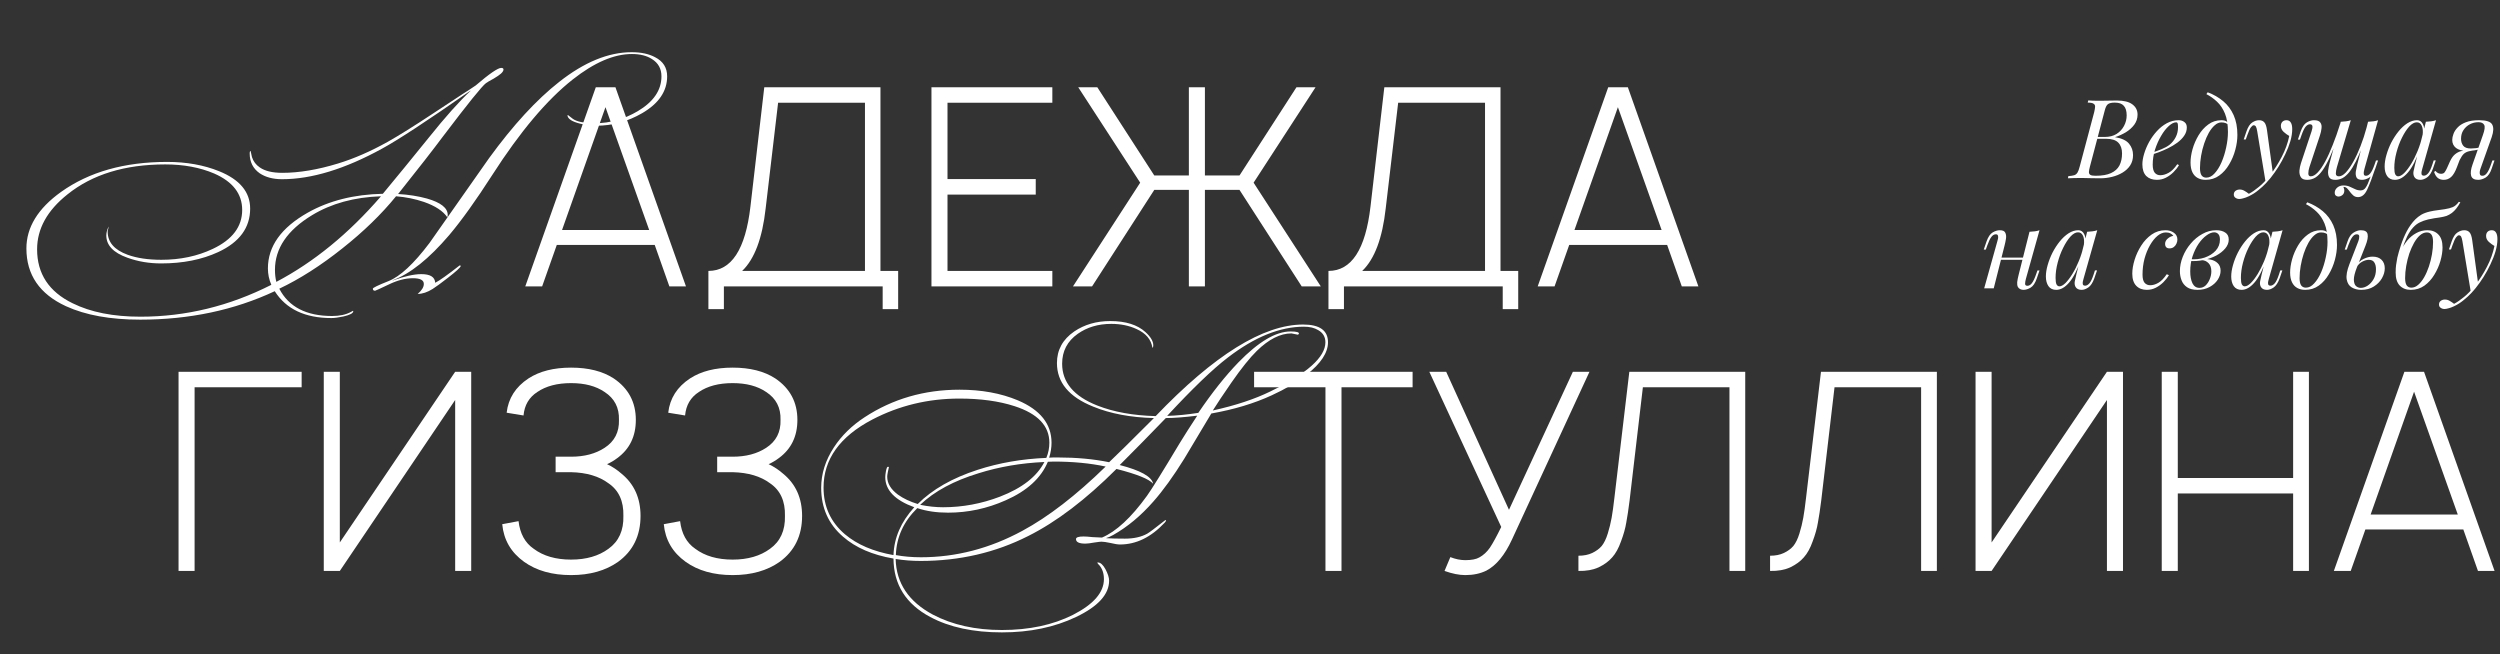
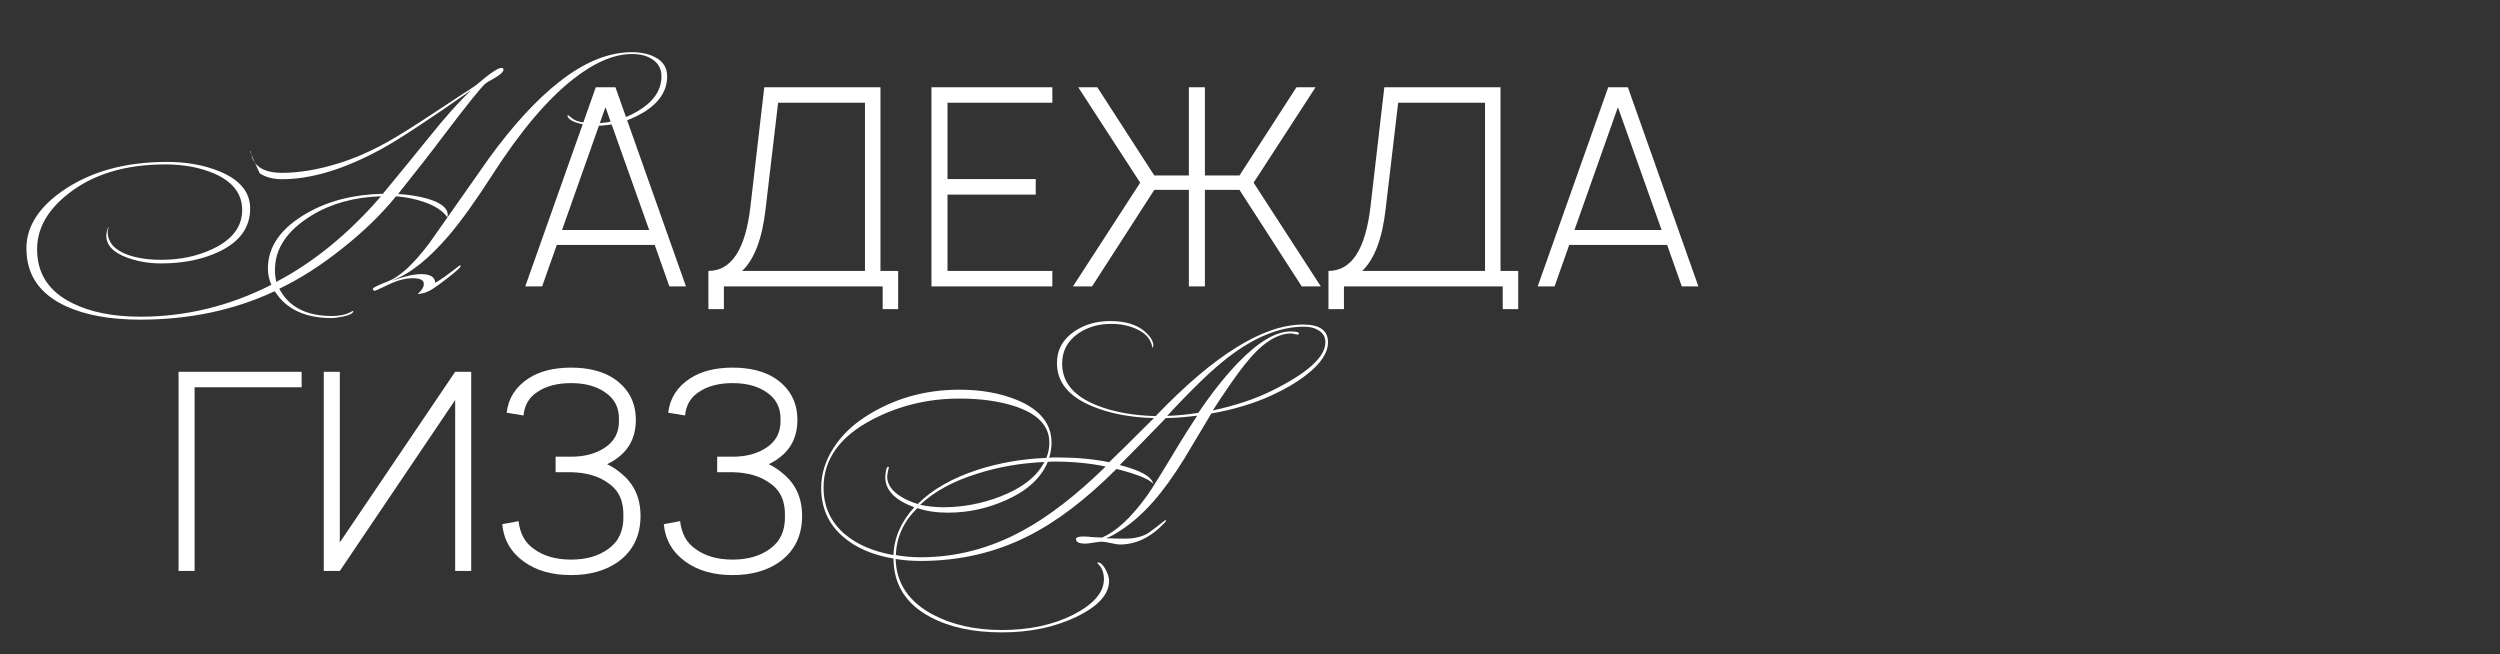
<svg xmlns="http://www.w3.org/2000/svg" width="1318" height="345" viewBox="0 0 1318 345" fill="none">
  <rect x="0" y="0" width="1318" height="345" fill="#333333" stroke="none" />
-   <path d="M1116.01 52.994C1119.69 52.994 1122.41 53.671 1124.19 55.024C1126.01 56.377 1126.92 58.175 1126.92 60.418C1126.92 62.39 1126.34 64.169 1125.18 65.754C1124.02 67.301 1122.53 68.635 1120.71 69.756C1118.89 70.839 1117 71.689 1115.03 72.308C1118.58 72.888 1121.06 74.048 1122.45 75.788C1123.84 77.489 1124.54 79.481 1124.54 81.762C1124.54 83.85 1124.04 85.667 1123.03 87.214C1122.03 88.722 1120.69 89.979 1119.03 90.984C1117.37 91.989 1115.51 92.743 1113.46 93.246C1111.41 93.749 1109.34 94 1107.26 94C1105.79 94 1104.26 93.981 1102.67 93.942C1101.09 93.865 1099.29 93.826 1097.28 93.826C1095.93 93.826 1094.61 93.845 1093.34 93.884C1092.06 93.884 1091.02 93.923 1090.2 94L1090.44 92.84C1091.75 92.763 1092.77 92.608 1093.51 92.376C1094.24 92.144 1094.82 91.68 1095.25 90.984C1095.67 90.288 1096.06 89.244 1096.41 87.852L1104.07 59.084C1104.34 57.924 1104.49 56.996 1104.53 56.3C1104.57 55.565 1104.3 55.024 1103.72 54.676C1103.18 54.289 1102.15 54.096 1100.64 54.096L1100.93 52.936C1101.47 52.975 1102.11 53.013 1102.85 53.052C1103.58 53.052 1104.37 53.071 1105.23 53.11C1106.11 53.11 1106.98 53.11 1107.84 53.11C1109.19 53.11 1110.52 53.091 1111.84 53.052C1113.19 53.013 1114.58 52.994 1116.01 52.994ZM1104.99 73.178L1105.23 72.192H1109.75C1112.11 72.192 1114.14 71.67 1115.84 70.626C1117.54 69.543 1118.86 68.132 1119.78 66.392C1120.71 64.652 1121.18 62.796 1121.18 60.824C1121.18 58.543 1120.67 56.861 1119.67 55.778C1118.7 54.657 1117.12 54.096 1114.91 54.096C1113.21 54.096 1112.01 54.367 1111.32 54.908C1110.62 55.411 1110.06 56.513 1109.63 58.214L1101.8 87.852C1101.49 89.012 1101.32 89.959 1101.28 90.694C1101.28 91.39 1101.53 91.893 1102.04 92.202C1102.54 92.511 1103.45 92.666 1104.76 92.666C1108.16 92.666 1110.87 92.202 1112.88 91.274C1114.93 90.346 1116.42 89.012 1117.35 87.272C1118.28 85.493 1118.74 83.367 1118.74 80.892C1118.74 78.456 1118.08 76.561 1116.77 75.208C1115.45 73.855 1113.35 73.178 1110.45 73.178H1104.99ZM1133.64 80.834C1135.8 80.099 1137.75 79.384 1139.49 78.688C1141.27 77.953 1142.68 77.18 1143.73 76.368C1145.12 75.247 1146.22 73.893 1147.03 72.308C1147.85 70.723 1148.25 68.983 1148.25 67.088C1148.25 65.967 1148.17 65.251 1148.02 64.942C1147.87 64.633 1147.63 64.478 1147.32 64.478C1146.13 64.478 1144.81 65.135 1143.38 66.45C1141.95 67.726 1140.6 69.466 1139.32 71.67C1138.04 73.835 1136.98 76.233 1136.13 78.862C1135.32 81.491 1134.91 84.14 1134.91 86.808C1134.91 88.78 1135.28 90.211 1136.01 91.1C1136.75 91.951 1137.72 92.376 1138.91 92.376C1140.31 92.376 1141.78 91.951 1143.32 91.1C1144.87 90.249 1146.38 88.741 1147.85 86.576L1148.77 87.04C1148.04 88.316 1147.07 89.553 1145.87 90.752C1144.68 91.951 1143.32 92.937 1141.81 93.71C1140.34 94.445 1138.78 94.812 1137.12 94.812C1134.76 94.812 1132.88 94.135 1131.49 92.782C1130.14 91.39 1129.46 89.341 1129.46 86.634C1129.46 84.971 1129.77 83.115 1130.39 81.066C1131.01 78.978 1131.88 76.909 1133 74.86C1134.16 72.772 1135.53 70.858 1137.12 69.118C1138.7 67.378 1140.46 65.986 1142.39 64.942C1144.33 63.898 1146.4 63.376 1148.6 63.376C1149.8 63.376 1150.8 63.705 1151.62 64.362C1152.47 64.981 1152.89 65.928 1152.89 67.204C1152.89 68.751 1152.43 70.201 1151.5 71.554C1150.61 72.869 1149.41 74.087 1147.9 75.208C1146.43 76.291 1144.83 77.257 1143.09 78.108C1141.35 78.959 1139.65 79.693 1137.99 80.312C1136.32 80.931 1134.85 81.433 1133.58 81.82L1133.64 80.834ZM1174.57 69.582C1174.57 65.677 1174.04 62.448 1173 59.896C1171.96 57.344 1170.56 55.256 1168.82 53.632C1167.12 52.008 1165.25 50.674 1163.2 49.63L1163.89 48.644C1166.99 49.804 1169.71 51.37 1172.07 53.342C1174.43 55.314 1176.27 57.769 1177.58 60.708C1178.9 63.647 1179.55 67.127 1179.55 71.148C1179.55 73.623 1179.19 76.233 1178.45 78.978C1177.72 81.723 1176.64 84.295 1175.2 86.692C1173.81 89.089 1172.07 91.042 1169.98 92.55C1167.9 94.058 1165.5 94.812 1162.79 94.812C1161.21 94.812 1159.82 94.483 1158.62 93.826C1157.42 93.169 1156.49 92.163 1155.83 90.81C1155.18 89.457 1154.85 87.755 1154.85 85.706C1154.85 83.579 1155.19 81.24 1155.89 78.688C1156.63 76.097 1157.69 73.642 1159.08 71.322C1160.47 69.002 1162.17 67.107 1164.18 65.638C1166.2 64.13 1168.5 63.376 1171.09 63.376C1172.32 63.376 1173.25 63.608 1173.87 64.072C1174.49 64.497 1174.99 64.923 1175.38 65.348L1174.97 66.044C1174.59 65.541 1174.08 65.174 1173.46 64.942C1172.88 64.671 1172.09 64.536 1171.09 64.536C1169.89 64.536 1168.73 65.039 1167.61 66.044C1166.49 67.011 1165.44 68.345 1164.47 70.046C1163.55 71.709 1162.73 73.584 1162.04 75.672C1161.34 77.76 1160.8 79.925 1160.41 82.168C1160.03 84.411 1159.83 86.557 1159.83 88.606C1159.83 90.346 1160.11 91.622 1160.65 92.434C1161.23 93.246 1162.06 93.652 1163.14 93.652C1164.73 93.652 1166.2 92.898 1167.55 91.39C1168.94 89.882 1170.16 87.929 1171.2 85.532C1172.25 83.096 1173.06 80.486 1173.64 77.702C1174.26 74.879 1174.57 72.173 1174.57 69.582ZM1198.31 91.68L1194.42 95.914L1190.01 69.234C1189.82 68.035 1189.59 67.204 1189.32 66.74C1189.05 66.276 1188.66 66.044 1188.16 66.044C1187.73 66.044 1187.25 66.392 1186.71 67.088C1186.17 67.745 1185.51 69.176 1184.73 71.38L1183.98 73.526H1182.88L1184.33 69.292C1185.14 66.933 1186.15 65.367 1187.34 64.594C1188.54 63.782 1189.76 63.376 1191 63.376C1192.2 63.376 1193.13 63.763 1193.78 64.536C1194.44 65.271 1194.9 66.663 1195.17 68.712L1198.31 91.68ZM1185.6 102.178C1187.27 101.289 1189.03 100.071 1190.88 98.524C1192.78 97.016 1194.73 94.967 1196.74 92.376C1199.02 89.476 1201.09 86.228 1202.95 82.632C1204.84 78.997 1206.16 75.343 1206.89 71.67C1205.96 71.167 1204.98 70.452 1203.93 69.524C1202.89 68.557 1202.41 67.417 1202.48 66.102C1202.56 65.213 1202.87 64.536 1203.41 64.072C1203.95 63.608 1204.63 63.376 1205.44 63.376C1206.48 63.376 1207.24 63.782 1207.7 64.594C1208.21 65.367 1208.46 66.527 1208.46 68.074C1208.46 70.046 1208.13 72.173 1207.47 74.454C1206.81 76.697 1205.92 78.978 1204.8 81.298C1203.72 83.618 1202.5 85.861 1201.15 88.026C1199.8 90.153 1198.42 92.086 1197.03 93.826C1196.41 94.599 1195.56 95.566 1194.48 96.726C1193.4 97.886 1192.1 99.065 1190.59 100.264C1189.12 101.501 1187.46 102.565 1185.6 103.454C1184.44 103.995 1183.44 104.363 1182.59 104.556C1181.78 104.788 1181.1 104.904 1180.56 104.904C1179.79 104.904 1179.11 104.691 1178.53 104.266C1177.95 103.879 1177.66 103.299 1177.66 102.526C1177.66 101.675 1177.99 101.018 1178.64 100.554C1179.26 100.129 1179.98 99.916 1180.79 99.916C1181.68 99.916 1182.51 100.148 1183.28 100.612C1184.1 101.076 1184.87 101.598 1185.6 102.178ZM1235.45 98.524C1235.53 98.756 1235.63 99.046 1235.74 99.394C1235.86 99.742 1235.92 100.109 1235.92 100.496C1235.92 101.501 1235.59 102.275 1234.93 102.816C1234.27 103.357 1233.56 103.628 1232.78 103.628C1232.28 103.628 1231.84 103.454 1231.45 103.106C1231.06 102.797 1230.87 102.275 1230.87 101.54C1230.87 100.573 1231.3 99.703 1232.15 98.93C1233.04 98.157 1234.14 97.77 1235.45 97.77C1236.73 97.77 1237.83 97.983 1238.76 98.408C1239.73 98.833 1240.65 99.259 1241.54 99.684C1242.43 100.148 1243.44 100.38 1244.56 100.38C1245.68 100.38 1246.59 99.839 1247.28 98.756C1247.98 97.712 1248.66 96.223 1249.31 94.29C1249.97 92.395 1250.8 90.153 1251.81 87.562L1252.5 88.084C1250.73 93.381 1249.22 97.345 1247.98 99.974C1246.74 102.603 1245.14 103.918 1243.17 103.918C1242.2 103.918 1241.39 103.647 1240.73 103.106C1240.11 102.565 1239.53 101.946 1238.99 101.25C1238.49 100.554 1237.97 99.916 1237.42 99.336C1236.88 98.795 1236.23 98.524 1235.45 98.524ZM1232.38 72.772C1230.87 76.793 1229.48 80.215 1228.2 83.038C1226.93 85.822 1225.67 88.084 1224.43 89.824C1223.2 91.564 1221.92 92.84 1220.6 93.652C1219.29 94.425 1217.86 94.812 1216.31 94.812C1214.69 94.812 1213.59 94.348 1213.01 93.42C1212.43 92.492 1212.18 91.351 1212.25 89.998C1212.37 88.645 1212.64 87.33 1213.06 86.054L1218.69 69.118C1219.08 67.919 1219.21 67.03 1219.1 66.45C1218.98 65.831 1218.54 65.522 1217.76 65.522C1217.03 65.522 1216.29 65.928 1215.56 66.74C1214.86 67.552 1214.11 69.118 1213.3 71.438L1212.54 73.584H1211.44L1212.89 69.35C1213.74 66.914 1214.82 65.309 1216.14 64.536C1217.45 63.763 1218.71 63.376 1219.91 63.376C1221.61 63.376 1222.73 63.782 1223.27 64.594C1223.85 65.367 1224.07 66.373 1223.91 67.61C1223.79 68.847 1223.5 70.143 1223.04 71.496L1217.53 88.084C1217.14 89.283 1216.95 90.404 1216.95 91.448C1216.95 92.453 1217.38 92.956 1218.23 92.956C1219.39 92.956 1220.6 92.279 1221.88 90.926C1223.16 89.573 1224.47 87.659 1225.82 85.184C1227.18 82.671 1228.51 79.732 1229.83 76.368C1231.18 73.004 1232.48 69.331 1233.71 65.348L1232.38 72.772ZM1232.03 88.084C1231.68 89.283 1231.49 90.404 1231.45 91.448C1231.45 92.453 1231.99 92.956 1233.07 92.956C1234.2 92.956 1235.39 92.299 1236.67 90.984C1237.95 89.631 1239.24 87.775 1240.56 85.416C1241.91 83.019 1243.21 80.254 1244.44 77.122C1245.68 73.951 1246.78 70.568 1247.75 66.972L1245.83 76.252C1244.52 79.732 1243.26 82.651 1242.06 85.01C1240.87 87.369 1239.69 89.283 1238.53 90.752C1237.37 92.183 1236.19 93.227 1234.99 93.884C1233.79 94.503 1232.51 94.812 1231.16 94.812C1229.54 94.812 1228.45 94.348 1227.91 93.42C1227.41 92.453 1227.24 91.293 1227.39 89.94C1227.58 88.548 1227.84 87.253 1228.14 86.054L1234.06 64.188C1235.03 64.149 1235.96 64.072 1236.84 63.956C1237.77 63.84 1238.6 63.647 1239.34 63.376L1232.03 88.084ZM1246.53 89.07C1246.45 89.379 1246.36 89.824 1246.24 90.404C1246.12 90.984 1246.12 91.506 1246.24 91.97C1246.36 92.434 1246.72 92.666 1247.34 92.666C1248.19 92.666 1248.97 92.221 1249.66 91.332C1250.4 90.404 1251.13 88.877 1251.87 86.75L1252.62 84.604H1253.72L1252.27 88.838C1251.42 91.274 1250.34 92.879 1249.02 93.652C1247.71 94.425 1246.45 94.812 1245.25 94.812C1243.75 94.812 1242.78 94.387 1242.35 93.536C1241.93 92.647 1241.81 91.564 1242.01 90.288C1242.24 89.012 1242.49 87.813 1242.76 86.692L1248.44 64.188C1249.41 64.149 1250.34 64.072 1251.23 63.956C1252.16 63.84 1252.99 63.647 1253.72 63.376L1246.53 89.07ZM1264.31 92.956C1265.24 92.956 1266.31 92.376 1267.5 91.216C1268.7 90.017 1269.92 88.413 1271.16 86.402C1272.4 84.391 1273.54 82.11 1274.58 79.558C1275.62 77.006 1276.46 74.357 1277.07 71.612L1276.09 77.876C1273.88 84.063 1271.66 88.432 1269.42 90.984C1267.21 93.536 1264.95 94.812 1262.63 94.812C1260.81 94.812 1259.44 94.155 1258.51 92.84C1257.62 91.525 1257.18 89.843 1257.18 87.794C1257.18 85.938 1257.49 83.927 1258.11 81.762C1258.73 79.558 1259.58 77.373 1260.66 75.208C1261.78 73.043 1263.06 71.071 1264.49 69.292C1265.92 67.513 1267.47 66.083 1269.13 65C1270.83 63.917 1272.55 63.376 1274.29 63.376C1275.64 63.376 1276.67 64.053 1277.36 65.406C1278.1 66.721 1278.25 68.577 1277.83 70.974L1277.19 71.322C1277.46 69.273 1277.33 67.629 1276.78 66.392C1276.24 65.116 1275.35 64.478 1274.12 64.478C1272.84 64.478 1271.51 65.232 1270.11 66.74C1268.76 68.248 1267.48 70.22 1266.29 72.656C1265.09 75.053 1264.12 77.663 1263.39 80.486C1262.65 83.27 1262.28 85.938 1262.28 88.49C1262.28 90.153 1262.46 91.313 1262.81 91.97C1263.19 92.627 1263.7 92.956 1264.31 92.956ZM1278.93 64.188C1279.86 64.149 1280.79 64.072 1281.71 63.956C1282.64 63.84 1283.49 63.647 1284.27 63.376L1277.02 89.012C1276.94 89.36 1276.82 89.824 1276.67 90.404C1276.55 90.945 1276.55 91.448 1276.67 91.912C1276.82 92.376 1277.23 92.608 1277.89 92.608C1278.66 92.608 1279.41 92.183 1280.15 91.332C1280.88 90.481 1281.62 88.935 1282.35 86.692L1283.05 84.546H1284.15L1282.7 88.78C1281.85 91.1 1280.81 92.685 1279.57 93.536C1278.33 94.387 1277.15 94.812 1276.03 94.812C1274.52 94.812 1273.46 94.309 1272.84 93.304C1272.34 92.415 1272.2 91.39 1272.43 90.23C1272.67 89.031 1272.94 87.833 1273.25 86.634L1278.93 64.188ZM1308.94 71.322C1309.95 68.538 1310.18 66.701 1309.64 65.812C1309.13 64.884 1308.13 64.42 1306.62 64.42C1305 64.42 1303.49 64.787 1302.1 65.522C1300.71 66.257 1299.58 67.281 1298.73 68.596C1297.88 69.872 1297.46 71.399 1297.46 73.178C1297.46 74.609 1297.84 75.827 1298.62 76.832C1299.39 77.799 1300.72 78.282 1302.62 78.282C1303.35 78.282 1304.26 78.224 1305.35 78.108C1306.47 77.953 1307.36 77.799 1308.01 77.644L1308.19 78.34C1307.1 78.765 1305.87 79.075 1304.48 79.268C1303.12 79.461 1301.85 79.558 1300.65 79.558C1298.1 79.558 1296.14 79.036 1294.79 77.992C1293.47 76.948 1292.82 75.537 1292.82 73.758C1292.82 72.83 1293.03 71.786 1293.46 70.626C1293.88 69.427 1294.62 68.287 1295.66 67.204C1296.7 66.083 1298.13 65.174 1299.95 64.478C1301.81 63.743 1304.15 63.376 1306.97 63.376C1310.76 63.376 1313.06 64.13 1313.87 65.638C1314.72 67.107 1314.64 69.311 1313.64 72.25L1307.67 89.07C1307.51 89.495 1307.39 89.998 1307.32 90.578C1307.24 91.158 1307.3 91.661 1307.49 92.086C1307.68 92.473 1308.11 92.666 1308.77 92.666C1309.58 92.666 1310.33 92.221 1311.03 91.332C1311.76 90.404 1312.5 88.877 1313.23 86.75L1313.99 84.604H1315.09L1313.64 88.838C1312.87 91.158 1311.8 92.743 1310.45 93.594C1309.13 94.406 1307.8 94.812 1306.45 94.812C1304.44 94.812 1303.22 94.097 1302.79 92.666C1302.37 91.235 1302.62 89.225 1303.55 86.634L1308.94 71.322ZM1284 90.114C1284.35 90.617 1284.81 91.003 1285.39 91.274C1285.93 91.506 1286.44 91.622 1286.9 91.622C1287.79 91.622 1288.43 91.351 1288.82 90.81C1289.24 90.23 1289.65 89.515 1290.03 88.664L1291.66 85.01C1292.43 83.386 1293.28 82.187 1294.21 81.414C1295.18 80.602 1296.2 80.041 1297.28 79.732C1298.37 79.423 1299.47 79.229 1300.59 79.152C1301.59 79.075 1302.62 78.959 1303.66 78.804C1304.75 78.649 1305.79 78.495 1306.8 78.34L1306.56 78.862C1304.48 79.171 1302.85 79.461 1301.69 79.732C1300.57 80.003 1299.64 80.467 1298.91 81.124C1298.21 81.781 1297.48 82.883 1296.7 84.43L1295.31 88.084C1294.38 90.559 1293.36 92.299 1292.24 93.304C1291.12 94.309 1289.82 94.812 1288.35 94.812C1287.15 94.812 1286.13 94.503 1285.28 93.884C1284.43 93.227 1283.75 92.144 1283.25 90.636L1284 90.114ZM1052.96 135.818H1068.62V136.978H1052.96V135.818ZM1051.1 152H1046.06L1053.02 127.118C1053.13 126.731 1053.25 126.267 1053.37 125.726C1053.48 125.146 1053.46 124.643 1053.31 124.218C1053.19 123.754 1052.82 123.522 1052.21 123.522C1051.36 123.522 1050.58 123.967 1049.89 124.856C1049.19 125.745 1048.46 127.273 1047.68 129.438L1046.93 131.584H1045.83L1047.28 127.35C1048.13 124.914 1049.21 123.309 1050.52 122.536C1051.84 121.763 1053.1 121.376 1054.29 121.376C1055.84 121.376 1056.81 121.821 1057.19 122.71C1057.62 123.561 1057.74 124.624 1057.54 125.9C1057.35 127.137 1057.1 128.336 1056.79 129.496L1051.1 152ZM1068.04 147.07C1067.77 148.114 1067.63 148.984 1067.63 149.68C1067.67 150.337 1068.08 150.666 1068.85 150.666C1069.7 150.666 1070.48 150.221 1071.17 149.332C1071.91 148.404 1072.64 146.877 1073.38 144.75L1074.13 142.604H1075.23L1073.78 146.838C1072.93 149.274 1071.85 150.879 1070.53 151.652C1069.22 152.425 1067.96 152.812 1066.76 152.812C1066.15 152.812 1065.57 152.677 1065.02 152.406C1064.48 152.135 1064.08 151.749 1063.81 151.246C1063.5 150.589 1063.38 149.757 1063.46 148.752C1063.57 147.747 1063.84 146.393 1064.27 144.692L1069.95 122.188C1070.92 122.149 1071.85 122.072 1072.74 121.956C1073.67 121.84 1074.5 121.647 1075.23 121.376L1068.04 147.07ZM1085.73 150.956C1086.65 150.956 1087.72 150.376 1088.92 149.216C1090.11 148.017 1091.33 146.413 1092.57 144.402C1093.81 142.391 1094.95 140.11 1095.99 137.558C1097.04 135.006 1097.87 132.357 1098.49 129.612L1097.5 135.876C1095.3 142.063 1093.07 146.432 1090.83 148.984C1088.63 151.536 1086.36 152.812 1084.04 152.812C1082.23 152.812 1080.85 152.155 1079.93 150.84C1079.04 149.525 1078.59 147.843 1078.59 145.794C1078.59 143.938 1078.9 141.927 1079.52 139.762C1080.14 137.558 1080.99 135.373 1082.07 133.208C1083.19 131.043 1084.47 129.071 1085.9 127.292C1087.33 125.513 1088.88 124.083 1090.54 123C1092.24 121.917 1093.96 121.376 1095.7 121.376C1097.06 121.376 1098.08 122.053 1098.78 123.406C1099.51 124.721 1099.67 126.577 1099.24 128.974L1098.6 129.322C1098.87 127.273 1098.74 125.629 1098.2 124.392C1097.65 123.116 1096.77 122.478 1095.53 122.478C1094.25 122.478 1092.92 123.232 1091.53 124.74C1090.17 126.248 1088.9 128.22 1087.7 130.656C1086.5 133.053 1085.53 135.663 1084.8 138.486C1084.06 141.27 1083.7 143.938 1083.7 146.49C1083.7 148.153 1083.87 149.313 1084.22 149.97C1084.6 150.627 1085.11 150.956 1085.73 150.956ZM1100.34 122.188C1101.27 122.149 1102.2 122.072 1103.13 121.956C1104.05 121.84 1104.9 121.647 1105.68 121.376L1098.43 147.012C1098.35 147.36 1098.23 147.824 1098.08 148.404C1097.96 148.945 1097.96 149.448 1098.08 149.912C1098.23 150.376 1098.64 150.608 1099.3 150.608C1100.07 150.608 1100.83 150.183 1101.56 149.332C1102.29 148.481 1103.03 146.935 1103.76 144.692L1104.46 142.546H1105.56L1104.11 146.78C1103.26 149.1 1102.22 150.685 1100.98 151.536C1099.74 152.387 1098.56 152.812 1097.44 152.812C1095.93 152.812 1094.87 152.309 1094.25 151.304C1093.75 150.415 1093.61 149.39 1093.85 148.23C1094.08 147.031 1094.35 145.833 1094.66 144.634L1100.34 122.188ZM1141.83 122.536C1140.36 122.536 1138.89 123.135 1137.43 124.334C1135.99 125.533 1134.68 127.176 1133.48 129.264C1132.28 131.352 1131.32 133.73 1130.58 136.398C1129.89 139.066 1129.54 141.869 1129.54 144.808C1129.54 146.78 1129.9 148.211 1130.64 149.1C1131.41 149.951 1132.4 150.376 1133.6 150.376C1134.99 150.376 1136.42 149.951 1137.89 149.1C1139.36 148.249 1140.83 146.741 1142.3 144.576L1143.46 145.04C1142.72 146.316 1141.76 147.553 1140.56 148.752C1139.36 149.951 1138.01 150.937 1136.5 151.71C1135.03 152.445 1133.46 152.812 1131.8 152.812C1129.48 152.812 1127.62 152.097 1126.23 150.666C1124.84 149.235 1124.14 147.109 1124.14 144.286C1124.14 142.043 1124.55 139.607 1125.36 136.978C1126.17 134.349 1127.33 131.855 1128.84 129.496C1130.35 127.099 1132.19 125.146 1134.35 123.638C1136.52 122.13 1138.95 121.376 1141.66 121.376C1143.36 121.376 1144.83 121.821 1146.07 122.71C1147.3 123.561 1147.92 124.759 1147.92 126.306C1147.92 127.041 1147.75 127.775 1147.4 128.51C1147.09 129.206 1146.63 129.786 1146.01 130.25C1145.39 130.714 1144.66 130.946 1143.81 130.946C1142.99 130.946 1142.39 130.733 1142.01 130.308C1141.62 129.844 1141.43 129.303 1141.43 128.684C1141.43 127.563 1141.87 126.615 1142.76 125.842C1143.65 125.03 1144.66 124.527 1145.78 124.334C1145.39 123.793 1144.89 123.367 1144.27 123.058C1143.65 122.71 1142.84 122.536 1141.83 122.536ZM1159.56 151.768C1160.84 151.768 1161.94 151.323 1162.87 150.434C1163.79 149.506 1164.51 148.385 1165.01 147.07C1165.55 145.717 1165.82 144.383 1165.82 143.068C1165.82 141.212 1165.34 139.781 1164.37 138.776C1163.41 137.732 1162.15 137.191 1160.6 137.152L1160.26 136.804C1161.96 136.495 1163.6 136.495 1165.19 136.804C1166.81 137.113 1168.13 137.751 1169.13 138.718C1170.17 139.685 1170.7 141.019 1170.7 142.72C1170.7 144.344 1170.19 145.929 1169.19 147.476C1168.18 149.023 1166.75 150.299 1164.9 151.304C1163.08 152.309 1160.95 152.812 1158.52 152.812C1156.2 152.812 1154.36 152.348 1153.01 151.42C1151.65 150.492 1150.69 149.274 1150.11 147.766C1149.53 146.258 1149.24 144.653 1149.24 142.952C1149.24 140.439 1149.74 137.925 1150.74 135.412C1151.75 132.86 1153.14 130.54 1154.92 128.452C1156.7 126.325 1158.75 124.624 1161.07 123.348C1163.39 122.033 1165.84 121.376 1168.43 121.376C1170.37 121.376 1171.93 121.782 1173.13 122.594C1174.37 123.367 1174.99 124.605 1174.99 126.306C1174.99 127.969 1174.37 129.535 1173.13 131.004C1171.93 132.435 1170.33 133.691 1168.32 134.774C1166.31 135.818 1164.08 136.591 1161.65 137.094C1159.21 137.597 1156.78 137.751 1154.34 137.558L1154.69 136.63C1157.36 136.862 1159.87 136.591 1162.23 135.818C1164.63 135.006 1166.58 133.788 1168.09 132.164C1169.59 130.501 1170.35 128.568 1170.35 126.364C1170.35 124.972 1170.06 123.986 1169.48 123.406C1168.9 122.787 1168.18 122.478 1167.33 122.478C1166.1 122.478 1164.74 123.019 1163.27 124.102C1161.8 125.146 1160.41 126.615 1159.1 128.51C1157.82 130.405 1156.76 132.609 1155.91 135.122C1155.09 137.597 1154.69 140.245 1154.69 143.068C1154.69 145.62 1155.08 147.708 1155.85 149.332C1156.66 150.956 1157.9 151.768 1159.56 151.768ZM1183.43 150.956C1184.36 150.956 1185.42 150.376 1186.62 149.216C1187.82 148.017 1189.04 146.413 1190.28 144.402C1191.51 142.391 1192.65 140.11 1193.7 137.558C1194.74 135.006 1195.57 132.357 1196.19 129.612L1195.21 135.876C1193 142.063 1190.78 146.432 1188.54 148.984C1186.33 151.536 1184.07 152.812 1181.75 152.812C1179.93 152.812 1178.56 152.155 1177.63 150.84C1176.74 149.525 1176.3 147.843 1176.3 145.794C1176.3 143.938 1176.61 141.927 1177.23 139.762C1177.84 137.558 1178.69 135.373 1179.78 133.208C1180.9 131.043 1182.17 129.071 1183.61 127.292C1185.04 125.513 1186.58 124.083 1188.25 123C1189.95 121.917 1191.67 121.376 1193.41 121.376C1194.76 121.376 1195.79 122.053 1196.48 123.406C1197.22 124.721 1197.37 126.577 1196.95 128.974L1196.31 129.322C1196.58 127.273 1196.44 125.629 1195.9 124.392C1195.36 123.116 1194.47 122.478 1193.23 122.478C1191.96 122.478 1190.62 123.232 1189.23 124.74C1187.88 126.248 1186.6 128.22 1185.4 130.656C1184.2 133.053 1183.24 135.663 1182.5 138.486C1181.77 141.27 1181.4 143.938 1181.4 146.49C1181.4 148.153 1181.58 149.313 1181.92 149.97C1182.31 150.627 1182.81 150.956 1183.43 150.956ZM1198.05 122.188C1198.98 122.149 1199.9 122.072 1200.83 121.956C1201.76 121.84 1202.61 121.647 1203.38 121.376L1196.13 147.012C1196.06 147.36 1195.94 147.824 1195.79 148.404C1195.67 148.945 1195.67 149.448 1195.79 149.912C1195.94 150.376 1196.35 150.608 1197 150.608C1197.78 150.608 1198.53 150.183 1199.27 149.332C1200 148.481 1200.73 146.935 1201.47 144.692L1202.17 142.546H1203.27L1201.82 146.78C1200.97 149.1 1199.92 150.685 1198.69 151.536C1197.45 152.387 1196.27 152.812 1195.15 152.812C1193.64 152.812 1192.58 152.309 1191.96 151.304C1191.45 150.415 1191.32 149.39 1191.55 148.23C1191.78 147.031 1192.05 145.833 1192.36 144.634L1198.05 122.188ZM1227.07 127.582C1227.07 123.677 1226.55 120.448 1225.51 117.896C1224.46 115.344 1223.07 113.256 1221.33 111.632C1219.63 110.008 1217.75 108.674 1215.7 107.63L1216.4 106.644C1219.49 107.804 1222.22 109.37 1224.58 111.342C1226.94 113.314 1228.77 115.769 1230.09 118.708C1231.4 121.647 1232.06 125.127 1232.06 129.148C1232.06 131.623 1231.69 134.233 1230.96 136.978C1230.22 139.723 1229.14 142.295 1227.71 144.692C1226.32 147.089 1224.58 149.042 1222.49 150.55C1220.4 152.058 1218.01 152.812 1215.3 152.812C1213.71 152.812 1212.32 152.483 1211.12 151.826C1209.92 151.169 1209 150.163 1208.34 148.81C1207.68 147.457 1207.35 145.755 1207.35 143.706C1207.35 141.579 1207.7 139.24 1208.4 136.688C1209.13 134.097 1210.19 131.642 1211.59 129.322C1212.98 127.002 1214.68 125.107 1216.69 123.638C1218.7 122.13 1221 121.376 1223.59 121.376C1224.83 121.376 1225.76 121.608 1226.38 122.072C1227 122.497 1227.5 122.923 1227.88 123.348L1227.48 124.044C1227.09 123.541 1226.59 123.174 1225.97 122.942C1225.39 122.671 1224.6 122.536 1223.59 122.536C1222.39 122.536 1221.23 123.039 1220.11 124.044C1218.99 125.011 1217.95 126.345 1216.98 128.046C1216.05 129.709 1215.24 131.584 1214.54 133.672C1213.85 135.76 1213.31 137.925 1212.92 140.168C1212.53 142.411 1212.34 144.557 1212.34 146.606C1212.34 148.346 1212.61 149.622 1213.15 150.434C1213.73 151.246 1214.56 151.652 1215.65 151.652C1217.23 151.652 1218.7 150.898 1220.05 149.39C1221.45 147.882 1222.66 145.929 1223.71 143.532C1224.75 141.096 1225.56 138.486 1226.14 135.702C1226.76 132.879 1227.07 130.173 1227.07 127.582ZM1250.81 135.296C1252.86 135.296 1254.45 135.857 1255.57 136.978C1256.69 138.099 1257.25 139.588 1257.25 141.444C1257.25 143.184 1256.75 144.943 1255.74 146.722C1254.74 148.462 1253.31 149.912 1251.45 151.072C1249.63 152.232 1247.43 152.812 1244.84 152.812C1242.94 152.812 1241.28 152.387 1239.85 151.536C1238.42 150.685 1237.53 149.274 1237.18 147.302C1236.83 145.291 1237.32 142.604 1238.63 139.24L1243.33 127.118C1243.64 126.345 1243.79 125.552 1243.79 124.74C1243.83 123.928 1243.39 123.522 1242.46 123.522C1241.61 123.522 1240.84 124.005 1240.14 124.972C1239.44 125.9 1238.73 127.389 1237.99 129.438L1237.24 131.584H1236.14L1237.59 127.35C1238.36 125.03 1239.43 123.464 1240.78 122.652C1242.13 121.801 1243.41 121.376 1244.61 121.376C1246.73 121.376 1247.93 122.072 1248.2 123.464C1248.51 124.856 1248.14 126.867 1247.1 129.496L1242.58 140.922C1241.49 143.667 1240.95 145.833 1240.95 147.418C1240.99 149.003 1241.36 150.125 1242.05 150.782C1242.79 151.439 1243.64 151.768 1244.61 151.768C1245.81 151.768 1247 151.381 1248.2 150.608C1249.44 149.796 1250.48 148.655 1251.33 147.186C1252.19 145.717 1252.61 143.957 1252.61 141.908C1252.61 140.439 1252.32 139.259 1251.74 138.37C1251.2 137.442 1250.23 136.978 1248.84 136.978C1247.76 136.978 1246.6 137.307 1245.36 137.964C1244.12 138.621 1243.16 139.588 1242.46 140.864L1242.11 140.226C1243.23 138.447 1244.59 137.191 1246.17 136.456C1247.8 135.683 1249.34 135.296 1250.81 135.296ZM1262.99 143.648C1262.99 142.063 1263.07 140.748 1263.22 139.704C1263.38 138.621 1263.59 137.345 1263.86 135.876C1264.33 133.865 1264.96 131.642 1265.78 129.206C1266.59 126.731 1267.61 124.295 1268.85 121.898C1270.13 119.501 1271.63 117.413 1273.37 115.634C1274.3 114.706 1275.35 113.894 1276.51 113.198C1277.71 112.502 1279.21 111.941 1281.03 111.516C1282.38 111.207 1283.74 110.975 1285.09 110.82C1286.44 110.627 1287.68 110.453 1288.8 110.298C1290.54 110.027 1291.97 109.66 1293.09 109.196C1294.25 108.693 1295.32 107.765 1296.28 106.412L1297.1 106.644C1296.4 107.92 1295.69 109.022 1294.95 109.95C1294.25 110.839 1293.48 111.613 1292.63 112.27C1291.66 112.966 1290.72 113.488 1289.79 113.836C1288.86 114.145 1287.66 114.416 1286.19 114.648C1285.23 114.803 1284.3 114.938 1283.41 115.054C1282.56 115.17 1281.46 115.383 1280.1 115.692C1278.48 116.079 1277.01 116.601 1275.69 117.258C1274.42 117.877 1273.24 118.785 1272.16 119.984C1271.07 121.144 1270.05 122.691 1269.08 124.624C1268.15 126.557 1267.19 129.013 1266.18 131.99L1262.99 143.648ZM1279.41 122.536C1278.17 122.536 1276.97 123.039 1275.81 124.044C1274.69 125.011 1273.65 126.345 1272.68 128.046C1271.75 129.709 1270.92 131.584 1270.18 133.672C1269.49 135.76 1268.95 137.925 1268.56 140.168C1268.17 142.411 1267.98 144.557 1267.98 146.606C1267.98 148.346 1268.25 149.622 1268.79 150.434C1269.37 151.246 1270.2 151.652 1271.29 151.652C1272.52 151.652 1273.7 151.169 1274.82 150.202C1275.98 149.197 1277.05 147.863 1278.01 146.2C1278.98 144.499 1279.81 142.604 1280.51 140.516C1281.2 138.428 1281.75 136.282 1282.13 134.078C1282.52 131.835 1282.71 129.67 1282.71 127.582C1282.71 125.803 1282.44 124.527 1281.9 123.754C1281.36 122.942 1280.53 122.536 1279.41 122.536ZM1262.99 143.706C1262.99 142.005 1263.22 140.149 1263.69 138.138C1264.15 136.127 1264.85 134.136 1265.78 132.164C1266.7 130.192 1267.83 128.394 1269.14 126.77C1270.49 125.146 1272.06 123.851 1273.84 122.884C1275.62 121.879 1277.59 121.376 1279.75 121.376C1282.15 121.376 1284.07 122.13 1285.5 123.638C1286.97 125.107 1287.7 127.389 1287.7 130.482C1287.7 132.609 1287.33 134.967 1286.6 137.558C1285.86 140.11 1284.78 142.546 1283.35 144.866C1281.96 147.186 1280.22 149.1 1278.13 150.608C1276.04 152.077 1273.65 152.812 1270.94 152.812C1268.54 152.812 1266.61 152.058 1265.14 150.55C1263.71 149.042 1262.99 146.761 1262.99 143.706ZM1306.49 149.68L1302.6 153.914L1298.2 127.234C1298 126.035 1297.77 125.204 1297.5 124.74C1297.23 124.276 1296.84 124.044 1296.34 124.044C1295.91 124.044 1295.43 124.392 1294.89 125.088C1294.35 125.745 1293.69 127.176 1292.92 129.38L1292.16 131.526H1291.06L1292.51 127.292C1293.32 124.933 1294.33 123.367 1295.53 122.594C1296.73 121.782 1297.94 121.376 1299.18 121.376C1300.38 121.376 1301.31 121.763 1301.97 122.536C1302.62 123.271 1303.09 124.663 1303.36 126.712L1306.49 149.68ZM1293.79 160.178C1295.45 159.289 1297.21 158.071 1299.07 156.524C1300.96 155.016 1302.91 152.967 1304.92 150.376C1307.21 147.476 1309.27 144.228 1311.13 140.632C1313.02 136.997 1314.34 133.343 1315.07 129.67C1314.15 129.167 1313.16 128.452 1312.12 127.524C1311.07 126.557 1310.59 125.417 1310.67 124.102C1310.74 123.213 1311.05 122.536 1311.59 122.072C1312.14 121.608 1312.81 121.376 1313.62 121.376C1314.67 121.376 1315.42 121.782 1315.89 122.594C1316.39 123.367 1316.64 124.527 1316.64 126.074C1316.64 128.046 1316.31 130.173 1315.65 132.454C1315 134.697 1314.11 136.978 1312.99 139.298C1311.9 141.618 1310.69 143.861 1309.33 146.026C1307.98 148.153 1306.61 150.086 1305.21 151.826C1304.6 152.599 1303.74 153.566 1302.66 154.726C1301.58 155.886 1300.28 157.065 1298.78 158.264C1297.31 159.501 1295.64 160.565 1293.79 161.454C1292.63 161.995 1291.62 162.363 1290.77 162.556C1289.96 162.788 1289.28 162.904 1288.74 162.904C1287.97 162.904 1287.29 162.691 1286.71 162.266C1286.13 161.879 1285.84 161.299 1285.84 160.526C1285.84 159.675 1286.17 159.018 1286.83 158.554C1287.45 158.129 1288.16 157.916 1288.97 157.916C1289.86 157.916 1290.69 158.148 1291.47 158.612C1292.28 159.076 1293.05 159.598 1293.79 160.178Z" fill="white" />
  <path d="M352.896 151L345.167 129.125H293.542L285.813 151H276.917L314.104 46H324.458L361.646 151H352.896ZM296.313 121.25H342.25L319.208 56.5L296.313 121.25ZM464.176 142.833H473.509V162.958H465.342V151H381.634V162.958H373.467V142.833C385.62 142.833 393.009 131.507 395.634 108.854L402.926 46H464.176V142.833ZM456.009 142.833V54.167H410.217L403.655 109.875C401.905 125.625 397.773 136.611 391.259 142.833H456.009ZM554.793 54.167H499.522V94.417H546.043V102.583H499.522V142.833H554.793V151H491.064V46H554.793V54.167ZM565.667 151L601.104 96.312L568.438 46H578.5L608.542 92.521H626.771V46H635.229V92.521H653.458L683.5 46H693.563L660.896 96.312L696.333 151H686.271L653.458 100.104H635.229V151H626.771V100.104H608.542L575.729 151H565.667ZM791.07 142.833H800.404V162.958H792.237V151H708.529V162.958H700.362V142.833C712.515 142.833 719.904 131.507 722.529 108.854L729.82 46H791.07V142.833ZM782.904 142.833V54.167H737.112L730.549 109.875C728.799 125.625 724.668 136.611 718.154 142.833H782.904ZM886.646 151L878.917 129.125H827.292L819.563 151H810.667L847.854 46H858.208L895.396 151H886.646ZM830.063 121.25H876L852.958 56.5L830.063 121.25Z" fill="white" />
-   <path d="M351.72 40.24C351.72 48.08 347.32 54.56 338.52 59.68C330.92 64.08 322.88 66.28 314.4 66.28C311.68 66.28 308.84 65.92 305.88 65.2C301.64 64.16 299.4 62.72 299.16 60.88L299.4 60.64C299.96 61.12 300.84 61.8 302.04 62.68C304.2 64.2 308.12 64.96 313.8 64.96C321.56 64.96 329.04 62.84 336.24 58.6C344.56 53.64 348.72 47.52 348.72 40.24C348.72 36.24 347.04 33.2 343.68 31.12C340.96 29.36 337.44 28.48 333.12 28.48C323.68 28.48 313.28 32.96 301.92 41.92C288.32 52.64 274.2 69.4 259.56 92.2C250.92 105.64 243.36 116.2 236.88 123.88C226.16 136.44 216.2 144.4 207 147.76V147.88C213.24 145.64 218.28 144.52 222.12 144.52C226.84 144.52 229.28 146.04 229.44 149.08C231.68 147.96 235.96 144.92 242.28 139.96H242.76L242.88 140.32C242.64 141.12 240.4 143.16 236.16 146.44C232.56 149.24 229.88 151.2 228.12 152.32C225.32 154.08 222.68 154.96 220.2 154.96C222.36 153.12 223.44 151.36 223.44 149.68C223.44 147.68 221.52 146.68 217.68 146.68C213.68 146.68 209.4 147.8 204.84 150.04C200.28 152.2 197.92 153.28 197.76 153.28C196.96 153.28 196.56 152.92 196.56 152.2C196.56 151.72 199.28 150.4 204.72 148.24C210.88 145.84 218.12 139.12 226.44 128.08C236.92 113.2 247.4 98.28 257.88 83.32C270.52 65.96 282.8 52.6 294.72 43.24C308 32.76 320.76 27.52 333 27.52C337.96 27.52 342.08 28.4 345.36 30.16C349.6 32.32 351.72 35.68 351.72 40.24ZM265.44 36.64C265.44 37.28 265 38 264.12 38.8C263.32 39.52 262.04 40.4 260.28 41.44C258.2 42.56 256.84 43.36 256.2 43.84C254.2 45.28 246.68 54.6 233.64 71.8C228.52 78.68 220.6 88.84 209.88 102.28C215.4 102.6 220.48 103.4 225.12 104.68C232.4 106.76 236.04 109.64 236.04 113.32C236.04 113.72 235.96 114.12 235.8 114.52C233.56 111.24 229.48 108.56 223.56 106.48C218.84 104.88 213.92 103.88 208.8 103.48C201.04 113 191.6 122.16 180.48 130.96C169.12 140 158.04 147.08 147.24 152.2C152.2 161.8 161.48 166.6 175.08 166.6C179.08 166.6 182.4 165.88 185.04 164.44C185.28 164.28 185.64 164.08 186.12 163.84C186.2 163.92 186.24 164 186.24 164.08C186.24 165.12 184.52 166.04 181.08 166.84C178.44 167.4 176.32 167.68 174.72 167.68C160.8 167.68 150.84 162.96 144.84 153.52C123.48 163.52 99.84 168.52 73.92 168.52C58.16 168.52 45.12 166.16 34.8 161.44C20.88 155.04 13.92 144.88 13.92 130.96C13.92 119.84 20 109.92 32.16 101.2C46.96 90.64 65.6 85.36 88.08 85.36C98.32 85.36 107.48 87 115.56 90.28C126.44 94.68 131.88 101.24 131.88 109.96C131.88 120.04 126.28 127.68 115.08 132.88C106.44 136.88 96.4 138.88 84.96 138.88C78.64 138.88 72.72 137.88 67.2 135.88C59.76 133.24 56.04 129.32 56.04 124.12C56.04 122.76 56.44 121.2 57.24 119.44V119.56C57.24 119.88 57.16 120.32 57 120.88C56.84 121.36 56.76 121.76 56.76 122.08C56.76 127.68 60.28 131.76 67.32 134.32C72.2 136.08 78.12 136.96 85.08 136.96C95.08 136.96 104.12 135.04 112.2 131.2C122.52 126.32 127.68 119.48 127.68 110.68C127.68 102.2 122.76 95.8 112.92 91.48C105.4 88.28 96.8 86.68 87.12 86.68C65.84 86.68 48.64 91.96 35.52 102.52C24.88 111 19.56 120.64 19.56 131.44C19.56 144.32 25.8 153.8 38.28 159.88C47.8 164.6 59.72 166.96 74.04 166.96C97.96 166.96 120.96 161.36 143.04 150.16C141.84 147.36 141.24 144.48 141.24 141.52C141.24 129.84 148.24 120.04 162.24 112.12C173.44 105.8 186.64 102.48 201.84 102.16C209.28 93.2 217.36 83.32 226.08 72.52C234.8 61.64 242.12 53.44 248.04 47.92V47.8C225.32 63.64 209.76 73.84 201.36 78.4C181.84 89.12 164.28 94.48 148.68 94.48C143.96 94.48 140.04 93.44 136.92 91.36C133.4 88.88 131.64 85.4 131.64 80.92C131.64 80.04 131.8 79.6 132.12 79.6C132.36 80.64 132.6 81.72 132.84 82.84C133.56 85.08 134.92 86.88 136.92 88.24C139.64 90.16 143.6 91.12 148.8 91.12C157.68 91.12 167.48 89.48 178.2 86.2C186.6 83.64 195.32 79.84 204.36 74.8C210.2 71.52 218.32 66.44 228.72 59.56L244.2 49.36C245.8 48.4 248 46.96 250.8 45.04C258 38.88 262.48 35.8 264.24 35.8C265.04 35.8 265.44 36.08 265.44 36.64ZM200.76 103.6V103.48C186.76 103.96 174.68 107.28 164.52 113.44C151.48 121.36 144.96 130.96 144.96 142.24C144.96 144.56 145.2 146.68 145.68 148.6C165.44 138.2 183.8 123.2 200.76 103.6Z" fill="white" />
-   <path d="M744.72 196V204.167H707.241V301H698.783V204.167H661.158V196H744.72ZM829.221 196H837.971L797.138 284.375C793.346 292.639 788.826 298.132 783.576 300.854C780.367 302.41 776.673 303.188 772.492 303.188C769.284 303.188 765.638 302.458 761.555 301L764.617 293.708C767.339 294.778 769.964 295.312 772.492 295.312C775.798 295.312 778.277 294.826 779.93 293.854C782.069 292.687 783.916 290.986 785.471 288.75C787.027 286.417 789.02 282.771 791.451 277.812L753.534 196H762.43L795.534 268.771L829.221 196ZM920.085 196V301H911.772V204.167H866.126L859.126 263.812C858.543 268.479 857.96 272.368 857.376 275.479C856.89 278.493 855.967 281.799 854.605 285.396C853.342 288.993 851.786 291.812 849.939 293.854C848.189 295.896 845.807 297.646 842.793 299.104C839.779 300.465 836.23 301.097 832.147 301V292.979C834.967 292.979 837.397 292.493 839.439 291.521C841.48 290.549 843.133 289.333 844.397 287.875C845.661 286.319 846.73 284.132 847.605 281.312C848.48 278.493 849.161 275.722 849.647 273C850.133 270.278 850.619 266.778 851.105 262.5L858.98 196H920.085ZM1021.12 196V301H1012.81V204.167H967.161L960.161 263.812C959.578 268.479 958.995 272.368 958.411 275.479C957.925 278.493 957.002 281.799 955.641 285.396C954.377 288.993 952.821 291.812 950.974 293.854C949.224 295.896 946.842 297.646 943.828 299.104C940.814 300.465 937.266 301.097 933.182 301V292.979C936.002 292.979 938.432 292.493 940.474 291.521C942.516 290.549 944.168 289.333 945.432 287.875C946.696 286.319 947.766 284.132 948.641 281.312C949.516 278.493 950.196 275.722 950.682 273C951.168 270.278 951.655 266.778 952.141 262.5L960.016 196H1021.12ZM1110.78 196H1119.24V301H1110.78V210.875L1049.97 301H1041.51V196H1049.97V285.979L1110.78 196ZM1208.94 196H1217.26V301H1208.94V260.167H1148.13V301H1139.67V196H1148.13V252H1208.94V196ZM1306.39 301L1298.66 279.125H1247.03L1239.3 301H1230.41L1267.6 196H1277.95L1315.14 301H1306.39ZM1249.8 271.25H1295.74L1272.7 206.5L1249.8 271.25Z" fill="white" />
+   <path d="M351.72 40.24C351.72 48.08 347.32 54.56 338.52 59.68C330.92 64.08 322.88 66.28 314.4 66.28C311.68 66.28 308.84 65.92 305.88 65.2C301.64 64.16 299.4 62.72 299.16 60.88L299.4 60.64C299.96 61.12 300.84 61.8 302.04 62.68C304.2 64.2 308.12 64.96 313.8 64.96C321.56 64.96 329.04 62.84 336.24 58.6C344.56 53.64 348.72 47.52 348.72 40.24C348.72 36.24 347.04 33.2 343.68 31.12C340.96 29.36 337.44 28.48 333.12 28.48C323.68 28.48 313.28 32.96 301.92 41.92C288.32 52.64 274.2 69.4 259.56 92.2C250.92 105.64 243.36 116.2 236.88 123.88C226.16 136.44 216.2 144.4 207 147.76V147.88C213.24 145.64 218.28 144.52 222.12 144.52C226.84 144.52 229.28 146.04 229.44 149.08C231.68 147.96 235.96 144.92 242.28 139.96H242.76L242.88 140.32C242.64 141.12 240.4 143.16 236.16 146.44C232.56 149.24 229.88 151.2 228.12 152.32C225.32 154.08 222.68 154.96 220.2 154.96C222.36 153.12 223.44 151.36 223.44 149.68C223.44 147.68 221.52 146.68 217.68 146.68C213.68 146.68 209.4 147.8 204.84 150.04C200.28 152.2 197.92 153.28 197.76 153.28C196.96 153.28 196.56 152.92 196.56 152.2C196.56 151.72 199.28 150.4 204.72 148.24C210.88 145.84 218.12 139.12 226.44 128.08C236.92 113.2 247.4 98.28 257.88 83.32C270.52 65.96 282.8 52.6 294.72 43.24C308 32.76 320.76 27.52 333 27.52C337.96 27.52 342.08 28.4 345.36 30.16C349.6 32.32 351.72 35.68 351.72 40.24ZM265.44 36.64C265.44 37.28 265 38 264.12 38.8C263.32 39.52 262.04 40.4 260.28 41.44C258.2 42.56 256.84 43.36 256.2 43.84C254.2 45.28 246.68 54.6 233.64 71.8C228.52 78.68 220.6 88.84 209.88 102.28C215.4 102.6 220.48 103.4 225.12 104.68C232.4 106.76 236.04 109.64 236.04 113.32C236.04 113.72 235.96 114.12 235.8 114.52C233.56 111.24 229.48 108.56 223.56 106.48C218.84 104.88 213.92 103.88 208.8 103.48C201.04 113 191.6 122.16 180.48 130.96C169.12 140 158.04 147.08 147.24 152.2C152.2 161.8 161.48 166.6 175.08 166.6C179.08 166.6 182.4 165.88 185.04 164.44C185.28 164.28 185.64 164.08 186.12 163.84C186.2 163.92 186.24 164 186.24 164.08C186.24 165.12 184.52 166.04 181.08 166.84C178.44 167.4 176.32 167.68 174.72 167.68C160.8 167.68 150.84 162.96 144.84 153.52C123.48 163.52 99.84 168.52 73.92 168.52C58.16 168.52 45.12 166.16 34.8 161.44C20.88 155.04 13.92 144.88 13.92 130.96C13.92 119.84 20 109.92 32.16 101.2C46.96 90.64 65.6 85.36 88.08 85.36C98.32 85.36 107.48 87 115.56 90.28C126.44 94.68 131.88 101.24 131.88 109.96C131.88 120.04 126.28 127.68 115.08 132.88C106.44 136.88 96.4 138.88 84.96 138.88C78.64 138.88 72.72 137.88 67.2 135.88C59.76 133.24 56.04 129.32 56.04 124.12C56.04 122.76 56.44 121.2 57.24 119.44V119.56C57.24 119.88 57.16 120.32 57 120.88C56.84 121.36 56.76 121.76 56.76 122.08C56.76 127.68 60.28 131.76 67.32 134.32C72.2 136.08 78.12 136.96 85.08 136.96C95.08 136.96 104.12 135.04 112.2 131.2C122.52 126.32 127.68 119.48 127.68 110.68C127.68 102.2 122.76 95.8 112.92 91.48C105.4 88.28 96.8 86.68 87.12 86.68C65.84 86.68 48.64 91.96 35.52 102.52C24.88 111 19.56 120.64 19.56 131.44C19.56 144.32 25.8 153.8 38.28 159.88C47.8 164.6 59.72 166.96 74.04 166.96C97.96 166.96 120.96 161.36 143.04 150.16C141.84 147.36 141.24 144.48 141.24 141.52C141.24 129.84 148.24 120.04 162.24 112.12C173.44 105.8 186.64 102.48 201.84 102.16C209.28 93.2 217.36 83.32 226.08 72.52C234.8 61.64 242.12 53.44 248.04 47.92V47.8C225.32 63.64 209.76 73.84 201.36 78.4C181.84 89.12 164.28 94.48 148.68 94.48C143.96 94.48 140.04 93.44 136.92 91.36C131.64 80.04 131.8 79.6 132.12 79.6C132.36 80.64 132.6 81.72 132.84 82.84C133.56 85.08 134.92 86.88 136.92 88.24C139.64 90.16 143.6 91.12 148.8 91.12C157.68 91.12 167.48 89.48 178.2 86.2C186.6 83.64 195.32 79.84 204.36 74.8C210.2 71.52 218.32 66.44 228.72 59.56L244.2 49.36C245.8 48.4 248 46.96 250.8 45.04C258 38.88 262.48 35.8 264.24 35.8C265.04 35.8 265.44 36.08 265.44 36.64ZM200.76 103.6V103.48C186.76 103.96 174.68 107.28 164.52 113.44C151.48 121.36 144.96 130.96 144.96 142.24C144.96 144.56 145.2 146.68 145.68 148.6C165.44 138.2 183.8 123.2 200.76 103.6Z" fill="white" />
  <path d="M159.026 196V204.167H102.589V301H94.13V196H159.026ZM239.964 196H248.422V301H239.964V210.875L179.151 301H170.693V196H179.151V285.979L239.964 196ZM267.107 217.583C267.982 210 271.822 203.972 278.628 199.5C284.461 195.708 291.947 193.812 301.086 193.812C310.225 193.812 317.711 195.708 323.544 199.5C331.322 204.75 335.211 212.042 335.211 221.375C335.211 230.028 331.954 236.736 325.44 241.5C323.787 242.764 321.989 243.833 320.044 244.708C322.766 245.972 325.343 247.674 327.773 249.812C334.385 255.257 337.69 262.646 337.69 271.979C337.69 282.382 333.753 290.451 325.878 296.187C319.266 300.854 311.003 303.188 301.086 303.188C291.072 303.188 282.808 300.854 276.294 296.187C269.391 291.229 265.551 284.618 264.773 276.354L273.378 274.75C274.155 281.361 276.829 286.222 281.398 289.333C286.454 293.125 293.016 295.021 301.086 295.021C309.058 295.021 315.621 293.125 320.773 289.333C326.218 285.444 328.843 279.66 328.648 271.979C328.843 264.201 326.218 258.465 320.773 254.771C315.815 251.076 309.253 249.132 301.086 248.937H292.919V240.771H301.086C308.086 240.771 313.968 239.215 318.732 236.104C323.982 232.701 326.51 227.792 326.315 221.375C326.51 214.958 323.982 210.049 318.732 206.646C314.162 203.535 308.28 201.979 301.086 201.979C293.794 201.979 287.864 203.535 283.294 206.646C278.919 209.465 276.489 213.597 276.003 219.042L267.107 217.583ZM352.283 217.583C353.158 210 356.998 203.972 363.803 199.5C369.637 195.708 377.123 193.812 386.262 193.812C395.401 193.812 402.887 195.708 408.72 199.5C416.498 204.75 420.387 212.042 420.387 221.375C420.387 230.028 417.13 236.736 410.616 241.5C408.963 242.764 407.164 243.833 405.22 244.708C407.942 245.972 410.519 247.674 412.949 249.812C419.56 255.257 422.866 262.646 422.866 271.979C422.866 282.382 418.928 290.451 411.053 296.187C404.442 300.854 396.178 303.188 386.262 303.188C376.248 303.188 367.984 300.854 361.47 296.187C354.567 291.229 350.727 284.618 349.949 276.354L358.553 274.75C359.331 281.361 362.005 286.222 366.574 289.333C371.63 293.125 378.192 295.021 386.262 295.021C394.234 295.021 400.796 293.125 405.949 289.333C411.394 285.444 414.019 279.66 413.824 271.979C414.019 264.201 411.394 258.465 405.949 254.771C400.991 251.076 394.428 249.132 386.262 248.937H378.095V240.771H386.262C393.262 240.771 399.144 239.215 403.908 236.104C409.158 232.701 411.685 227.792 411.491 221.375C411.685 214.958 409.158 210.049 403.908 206.646C399.338 203.535 393.456 201.979 386.262 201.979C378.97 201.979 373.039 203.535 368.47 206.646C364.095 209.465 361.664 213.597 361.178 219.042L352.283 217.583Z" fill="white" />
  <path d="M700.12 180.45C700.12 185.929 696.391 191.598 688.934 197.457C683.912 201.414 677.749 205.066 670.444 208.414C661.237 212.675 650.622 215.871 638.6 218.001C633.882 225.915 629.127 233.867 624.333 241.856C618.626 251.063 613.185 258.596 608.011 264.455C601.467 271.912 594.429 277.771 586.896 282.032C585.374 282.869 584.157 283.402 583.243 283.63V283.744C585.678 283.897 588.95 283.973 593.059 283.973C597.777 283.973 601.696 283.098 604.815 281.348C605.805 280.815 609 278.418 614.403 274.157L614.631 274.271L614.745 274.499C614.593 274.88 614.327 275.26 613.946 275.641C606.794 283.25 598.956 287.054 590.434 287.054C589.293 287.054 587.619 286.788 585.412 286.256C583.281 285.799 581.684 285.571 580.618 285.571C580.162 285.571 578.906 285.723 576.852 286.027C574.797 286.408 573.237 286.598 572.172 286.598C568.9 286.598 567.264 285.799 567.264 284.201C567.264 283.288 568.596 282.831 571.259 282.831C572.324 282.831 573.922 282.946 576.053 283.174C578.259 283.326 579.895 283.402 580.961 283.402C588.494 280.206 596.407 272.863 604.701 261.374C607.212 257.873 612.957 248.628 621.936 233.638C624.295 229.758 627.376 224.926 631.181 219.143C624.333 219.98 618.816 220.398 614.631 220.398C606.565 228.768 598.462 237.024 590.32 245.166C601.201 247.982 607.06 251.215 607.897 254.868V254.982C605.766 252.547 599.337 249.96 588.608 247.221C572.476 263.352 556.954 275.146 542.04 282.603C524.767 291.354 505.858 295.729 485.314 295.729C480.9 295.729 476.525 295.386 472.188 294.702C472.492 307.409 479.036 317.187 491.82 324.035C502.092 329.437 514.228 332.139 528.229 332.139C542.611 332.139 555.09 329.475 565.666 324.149C576.547 318.594 581.988 312.317 581.988 305.316C581.988 302.273 581.151 299.8 579.477 297.898C579.173 297.669 578.83 297.251 578.45 296.642C578.526 296.566 578.64 296.528 578.792 296.528C580.162 296.528 581.493 297.707 582.787 300.066C584.08 302.501 584.727 304.517 584.727 306.115C584.727 313.344 578.906 319.736 567.264 325.29C555.927 330.693 542.915 333.394 528.229 333.394C513.163 333.394 500.57 330.693 490.45 325.29C477.59 318.442 471.123 308.17 471.047 294.473C459.937 292.571 451.073 288.728 444.453 282.946C436.767 276.326 432.925 267.727 432.925 257.151C432.925 249.77 435.169 242.655 439.659 235.807C443.692 229.643 449.094 224.355 455.866 219.942C470.628 210.278 487.292 205.446 505.858 205.446C517.424 205.446 527.659 207.311 536.561 211.039C548.432 216.061 554.367 223.518 554.367 233.41C554.367 235.997 553.948 238.622 553.111 241.285C553.492 241.285 554.215 241.247 555.28 241.171C556.193 241.171 556.954 241.171 557.563 241.171C567.531 241.171 576.585 242.008 584.727 243.682C588.151 240.486 596.027 232.725 608.354 220.398C596.027 220.094 585.336 218.078 576.281 214.349C563.574 209.251 557.22 201.604 557.22 191.408C557.22 184.483 560.264 178.929 566.351 174.743C571.754 171.091 578.069 169.265 585.298 169.265C593.44 169.265 599.641 171.205 603.902 175.086C606.642 177.597 608.011 179.918 608.011 182.048C608.011 182.885 607.859 183.304 607.555 183.304C606.87 178.967 604.092 175.695 599.223 173.488C595.266 171.662 590.815 170.749 585.869 170.749C579.02 170.749 573.123 172.499 568.177 175.999C562.699 179.88 559.959 185.13 559.959 191.75C559.959 201.566 566.123 208.909 578.45 213.778C587.124 217.203 597.396 219.067 609.267 219.371C640.084 187.184 665.993 171.091 686.994 171.091C695.745 171.091 700.12 174.211 700.12 180.45ZM698.75 180.45C698.75 177.635 697.495 175.504 694.984 174.059C693.005 172.841 690.494 172.232 687.451 172.232C674.819 172.232 661.465 177.635 647.389 188.44C639.323 194.603 628.632 204.876 615.316 219.257C620.414 219.105 625.893 218.572 631.752 217.659C638.98 207.006 646.019 198.142 652.867 191.065C663.444 180.184 672.613 174.743 680.374 174.743C683.722 174.743 685.168 175.2 684.711 176.113L684.255 176.456L680.831 175.771C674.972 175.771 668.884 178.852 662.569 185.016C658.916 188.592 654.465 194.147 649.215 201.68C644.801 208.072 641.529 212.979 639.399 216.404C651.421 213.74 661.542 210.392 669.759 206.359C689.087 196.924 698.75 188.288 698.75 180.45ZM550.6 243.568C538.349 244.101 526.784 246.079 515.902 249.503C502.891 253.46 492.657 258.977 485.2 266.053V266.167C489.385 267.004 493.379 267.423 497.184 267.423C507.456 267.423 517.462 265.559 527.202 261.83C538.844 257.341 546.643 251.253 550.6 243.568ZM582.901 245.965C574.759 244.215 565.628 243.34 555.508 243.34C554.519 243.34 553.492 243.378 552.426 243.454C548.85 252.052 541.431 258.825 530.17 263.77C520.43 268.108 510.31 270.276 499.809 270.276C493.722 270.276 488.319 269.477 483.602 267.879C476.373 274.956 472.606 283.212 472.302 292.647C476.411 293.408 480.824 293.789 485.542 293.789C504.032 293.789 521.838 289.147 538.958 279.864C552.655 272.483 567.302 261.183 582.901 245.965ZM553.225 233.41C553.225 224.507 547.1 218.078 534.849 214.121C526.631 211.458 516.93 210.126 505.744 210.126C489.309 210.126 474.014 213.816 459.861 221.197C442.741 230.176 434.18 242.122 434.18 257.036C434.18 267.08 437.947 275.298 445.48 281.69C451.872 287.093 460.394 290.745 471.047 292.647C471.351 283.516 475.003 275.108 482.004 267.423C471.807 263.694 466.709 258.406 466.709 251.558C466.709 250.797 466.823 249.77 467.052 248.476C467.356 246.878 467.699 246.079 468.079 246.079C468.307 246.079 468.497 246.117 468.65 246.193C468.574 246.498 468.383 247.373 468.079 248.819C467.851 249.96 467.737 250.797 467.737 251.33C467.737 254.83 469.639 257.988 473.443 260.803C476.335 262.857 479.797 264.493 483.83 265.711C491.515 258.026 502.054 252.014 515.446 247.677C526.707 244.025 538.768 241.932 551.627 241.4C552.693 238.812 553.225 236.149 553.225 233.41Z" fill="white" />
</svg>